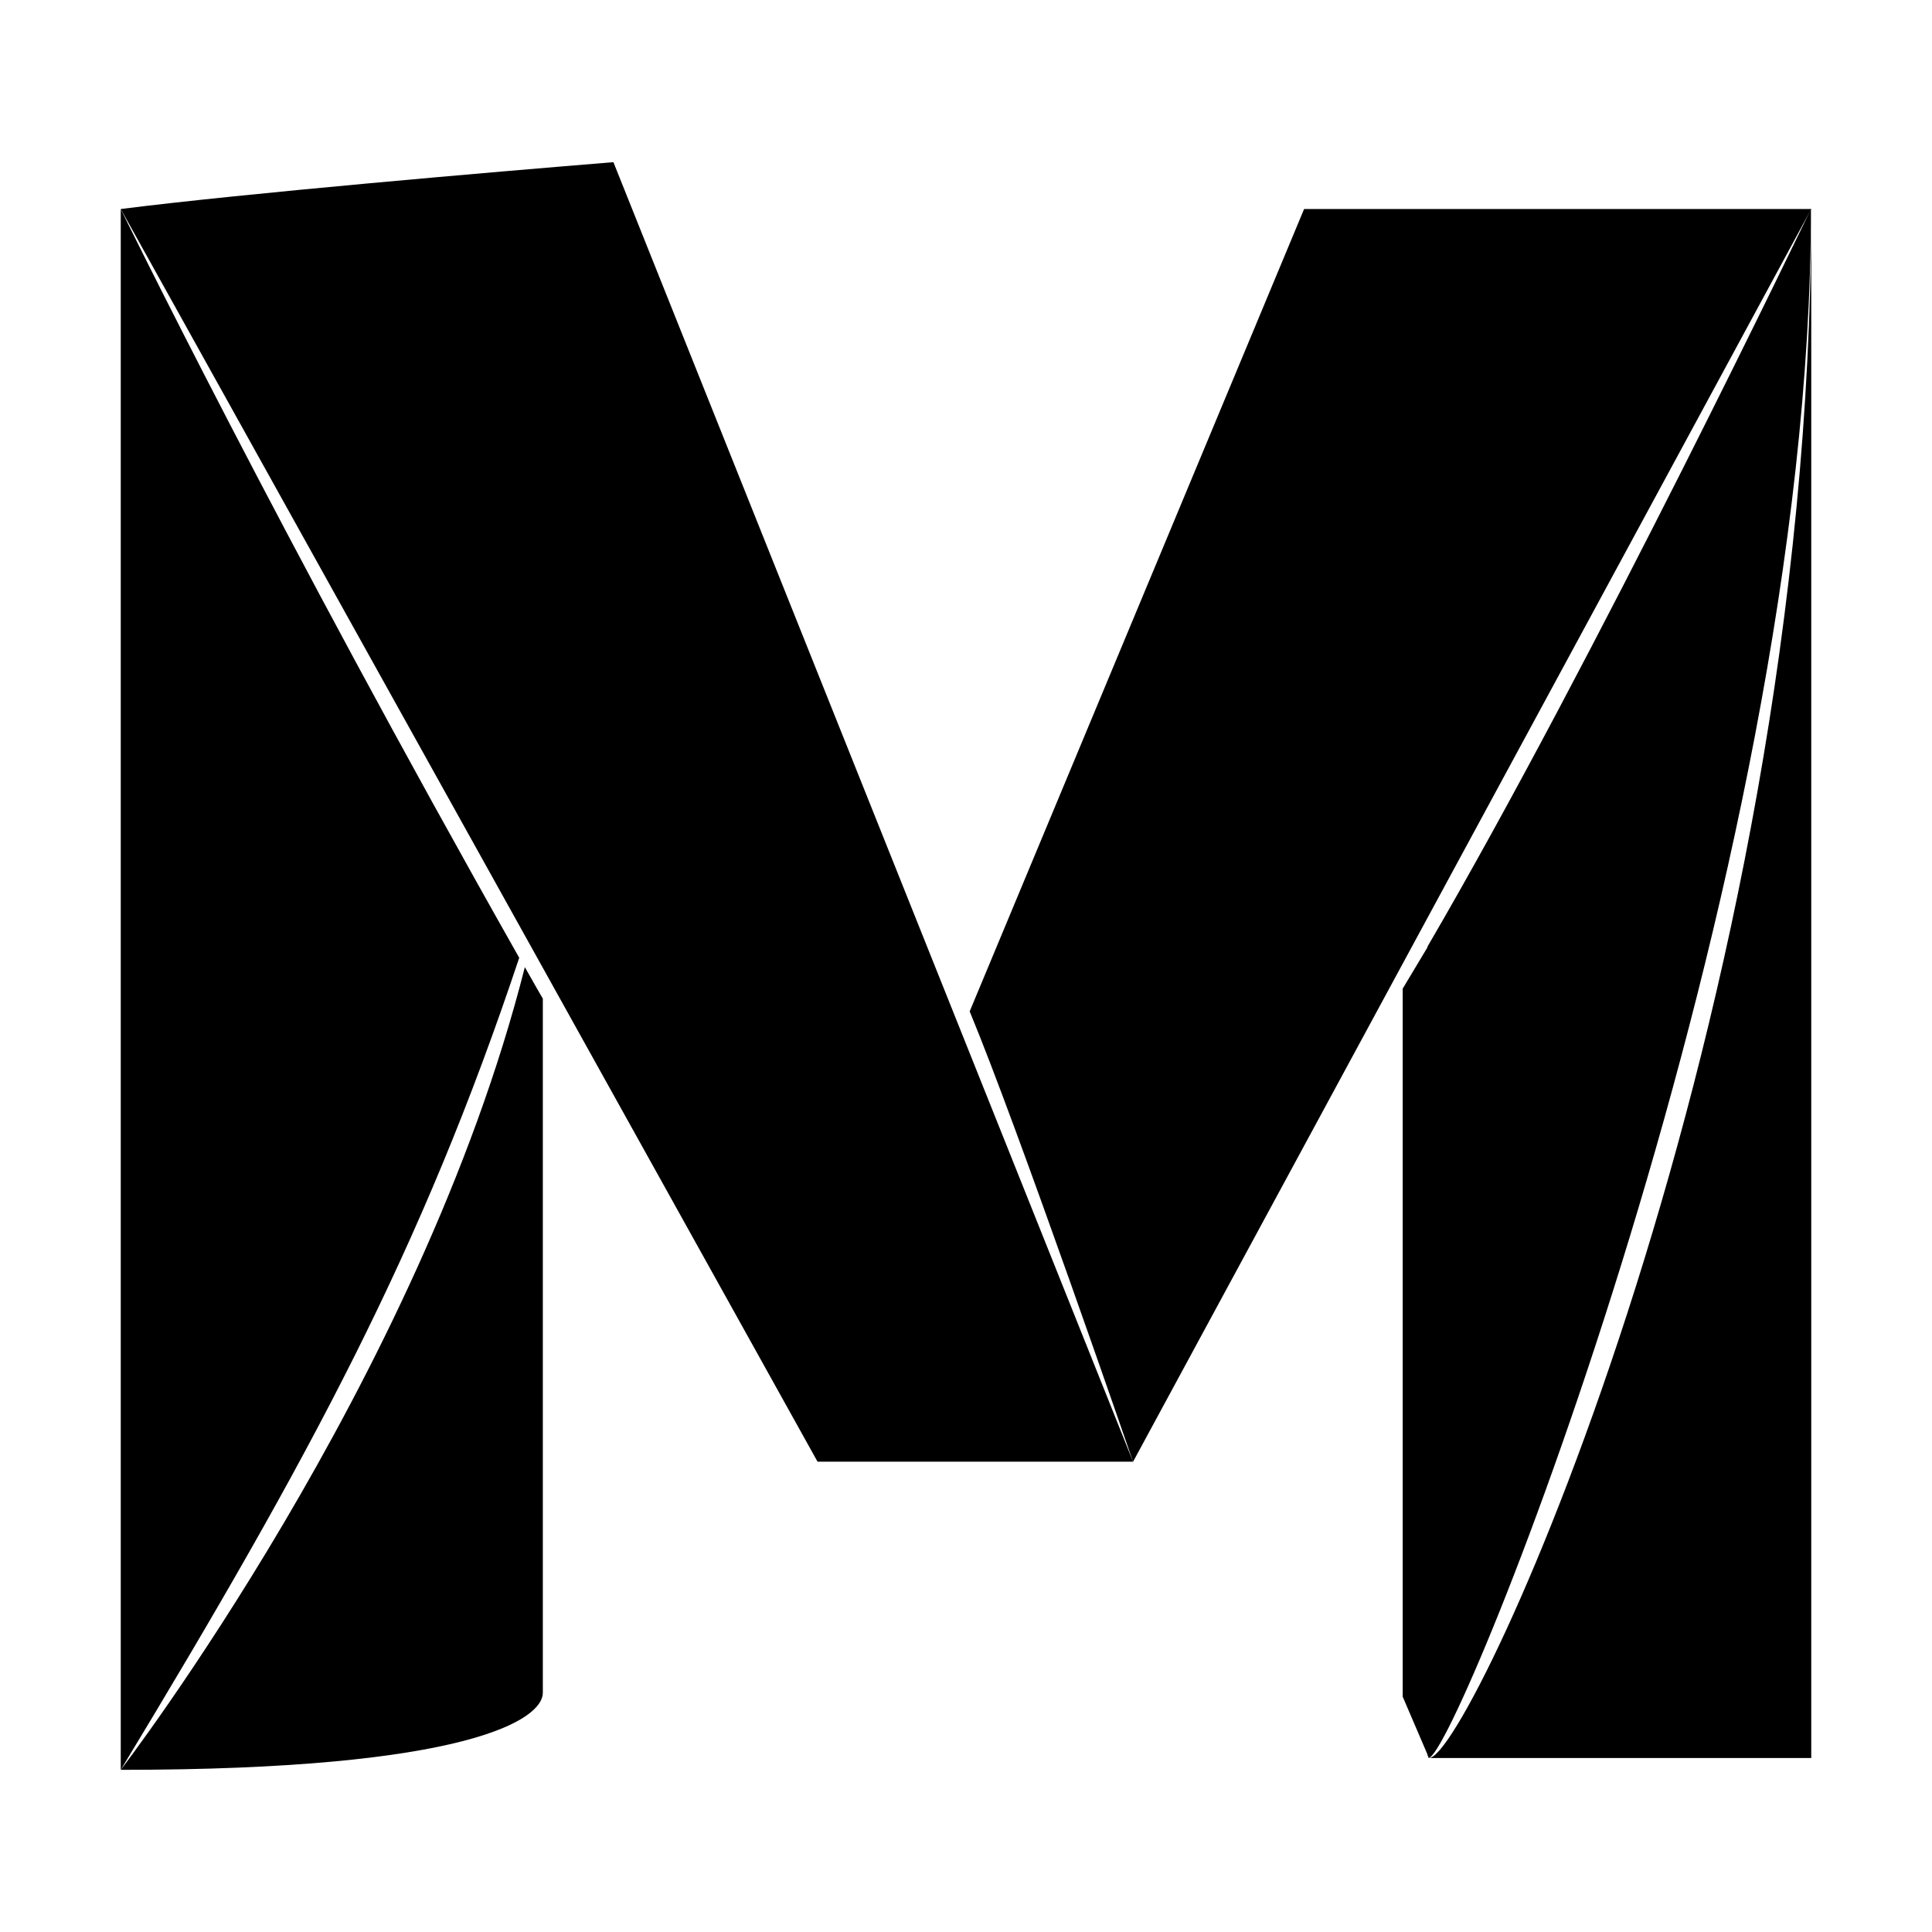
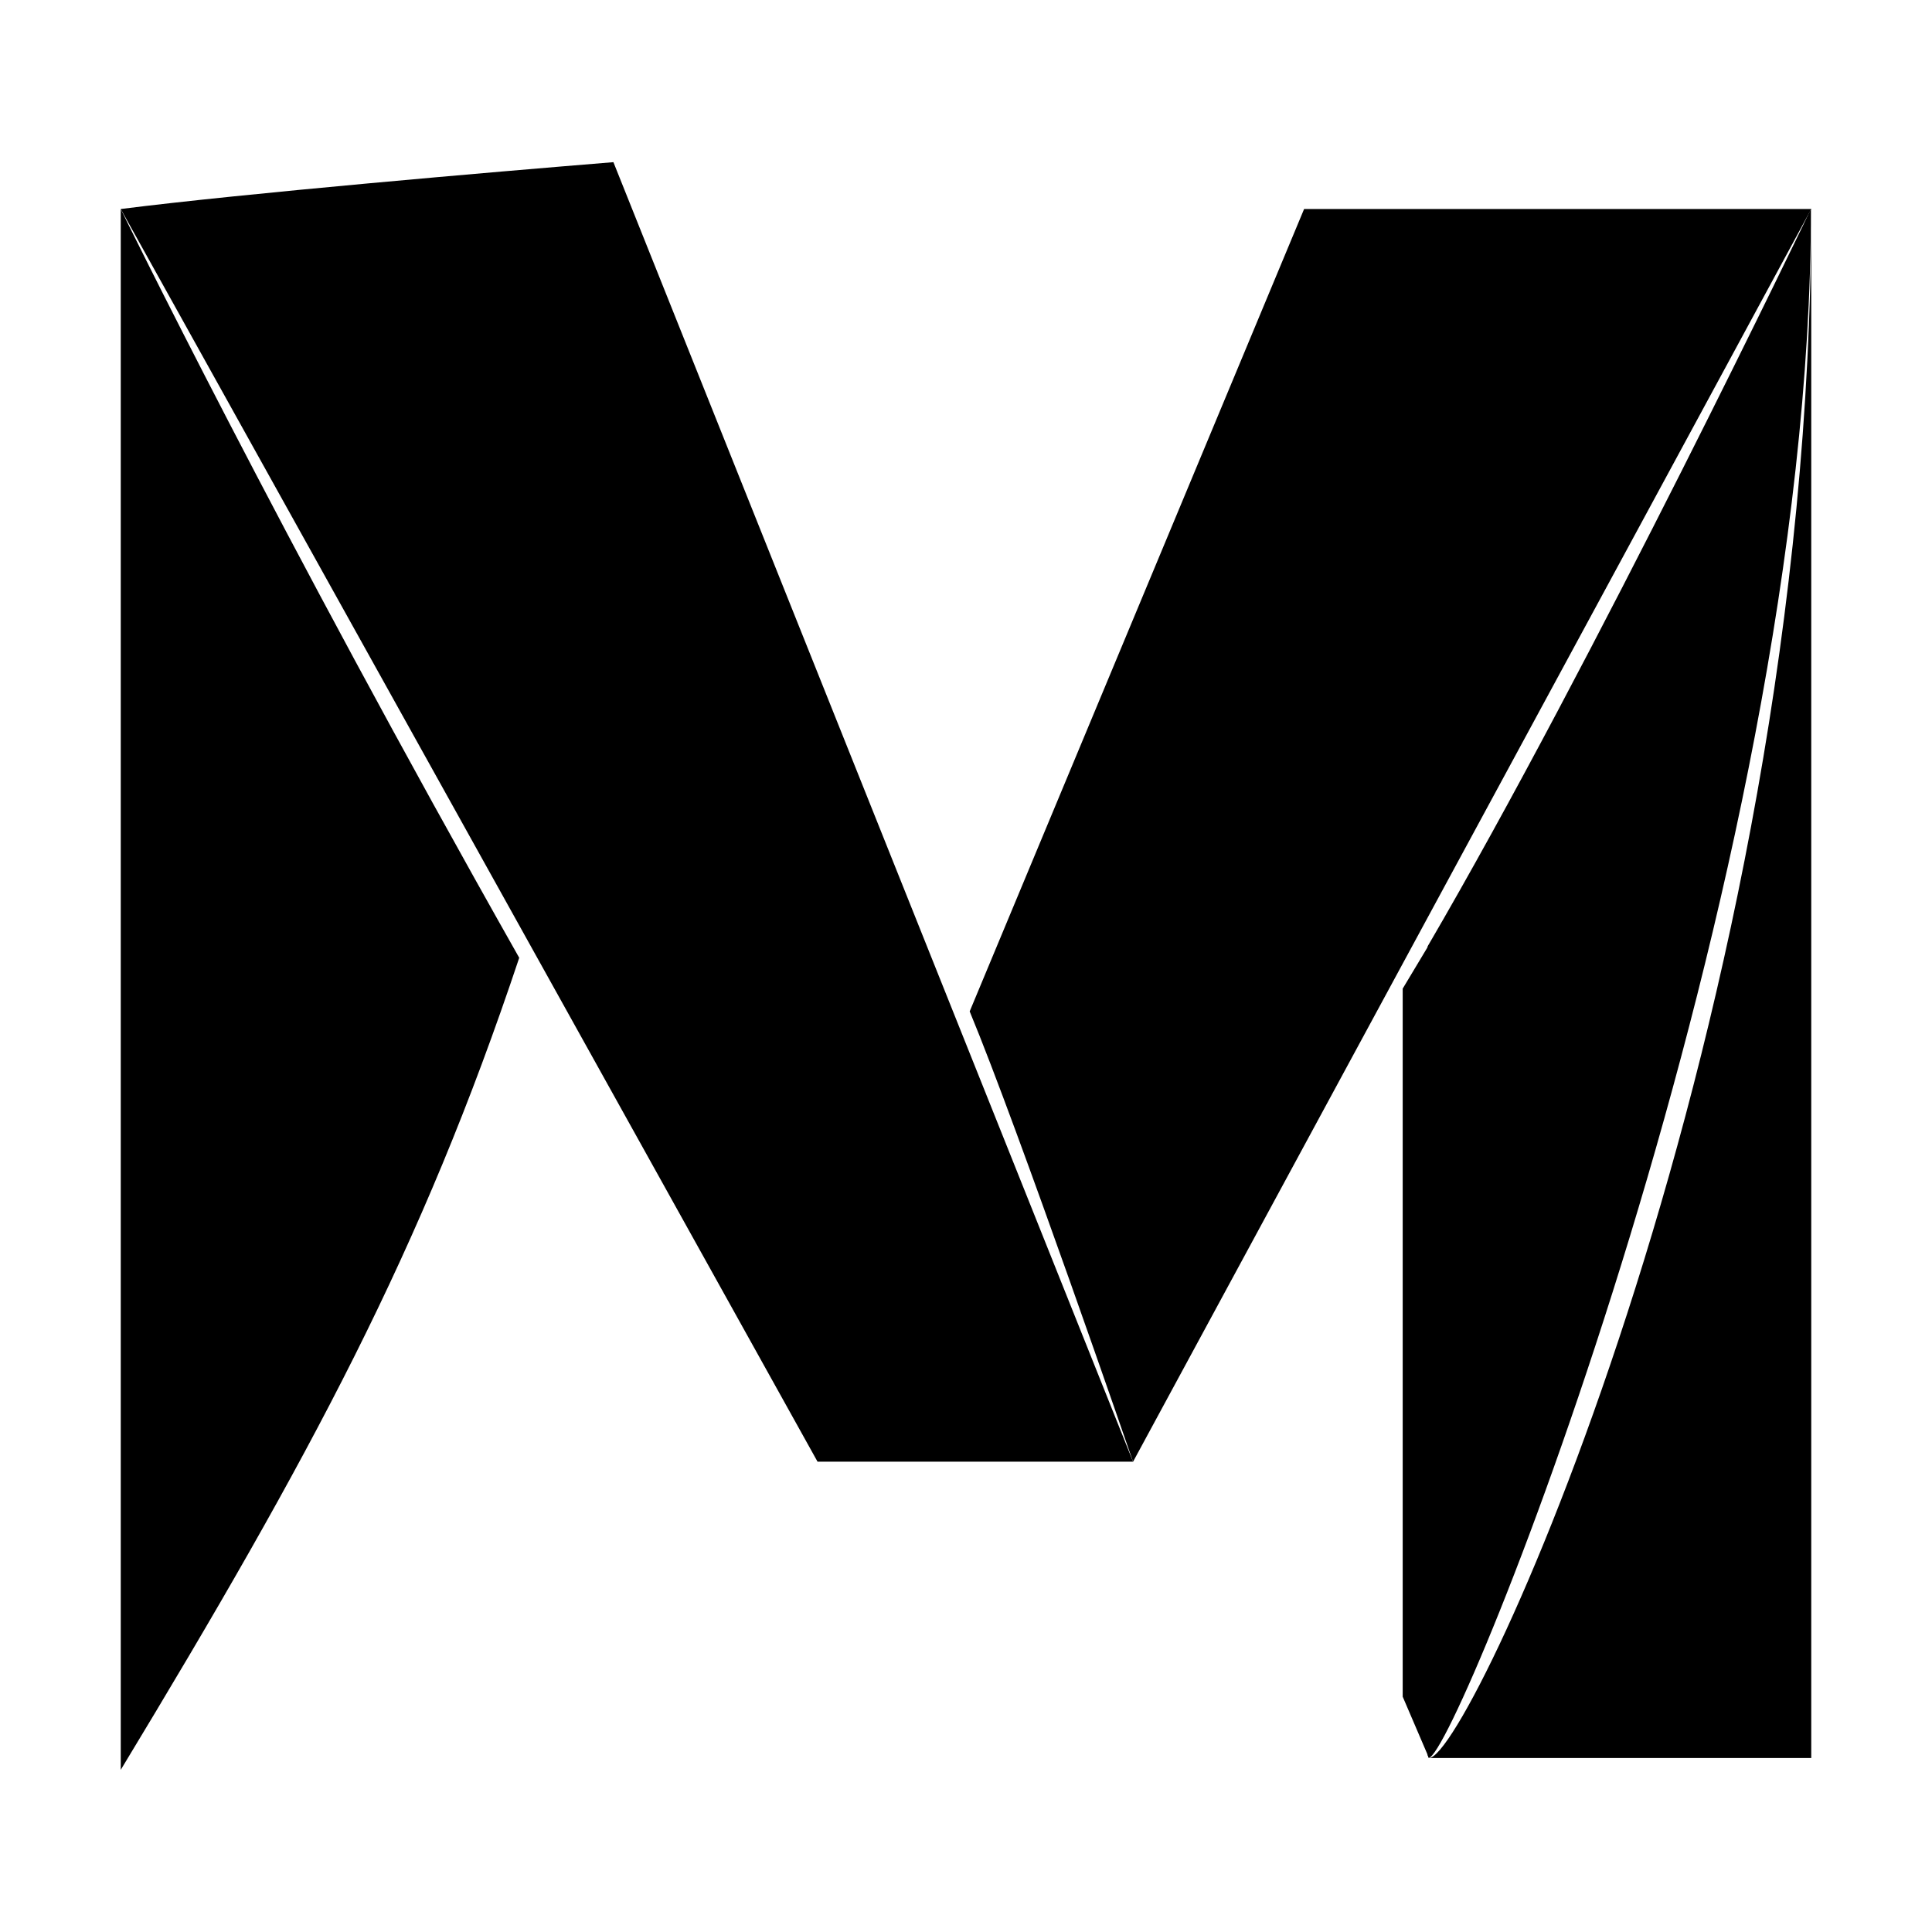
<svg xmlns="http://www.w3.org/2000/svg" width="32" height="32" viewBox="0 0 32 32" fill="none">
  <path d="M21.6 3.462H30L18.767 24.211C18.767 24.211 16.874 18.711 16.061 16.752" fill="url(#paint0_linear_4036_135)" style="" />
  <path d="M23.669 29.118H30V3.462C29.995 16.869 24.36 29.118 23.669 29.118Z" fill="url(#paint1_linear_4036_135)" style="" />
  <path d="M18.767 24.21H13.541L2 3.462C4.047 3.202 8.135 2.851 10.16 2.686L18.767 24.21Z" fill="url(#paint2_linear_4036_135)" style="" />
-   <path d="M8.693 16.019C6.96 22.866 1.995 29.32 2 29.314C7.752 29.314 8.991 28.479 8.991 28.038V16.54C8.89 16.37 8.794 16.194 8.693 16.019Z" fill="url(#paint3_linear_4036_135)" style="" />
  <path d="M2 3.462V29.314C5.147 24.114 6.981 20.714 8.6 15.864C4.6 8.794 2 3.462 2 3.462Z" fill="url(#paint4_linear_4036_135)" style="" />
  <path d="M23.233 28.102L23.669 29.119V15.648L23.233 16.375" fill="url(#paint5_linear_4036_135)" style="" />
  <path d="M23.647 15.673V29.073L23.663 29.116C24.115 29.116 29.995 14.616 29.995 3.46C29.995 3.462 26.406 10.947 23.647 15.673Z" fill="url(#paint6_linear_4036_135)" style="" />
  <defs>
    <linearGradient id="paint0_linear_4036_135" x1="15.91" y1="14.688" x2="31.826" y2="11.594" gradientUnits="userSpaceOnUse">
      <stop stop-color="#0F6067" style="stop-color:#0F6067;stop-color:color(display-p3 0.059 0.377 0.404);stop-opacity:1;" />
      <stop offset="0.5" stop-color="#05ABAC" style="stop-color:#05ABAC;stop-color:color(display-p3 0.02 0.671 0.674);stop-opacity:1;" />
      <stop offset="1" stop-color="#58BEC4" style="stop-color:#58BEC4;stop-color:color(display-p3 0.345 0.745 0.769);stop-opacity:1;" />
    </linearGradient>
    <linearGradient id="paint1_linear_4036_135" x1="27.052" y1="29.361" x2="29.327" y2="3.359" gradientUnits="userSpaceOnUse">
      <stop stop-color="#117C83" style="stop-color:#117C83;stop-color:color(display-p3 0.067 0.486 0.514);stop-opacity:1;" />
      <stop offset="0.5" stop-color="#21B5B5" style="stop-color:#21B5B5;stop-color:color(display-p3 0.129 0.71 0.71);stop-opacity:1;" />
      <stop offset="1" stop-color="#7ED4D4" style="stop-color:#7ED4D4;stop-color:color(display-p3 0.494 0.831 0.831);stop-opacity:1;" />
    </linearGradient>
    <linearGradient id="paint2_linear_4036_135" x1="13.885" y1="3.792" x2="7.883" y2="22.264" gradientUnits="userSpaceOnUse">
      <stop stop-color="#9ACCD3" style="stop-color:#9ACCD3;stop-color:color(display-p3 0.604 0.8 0.828);stop-opacity:1;" />
      <stop offset="0.5" stop-color="#72AEB3" style="stop-color:#72AEB3;stop-color:color(display-p3 0.447 0.682 0.702);stop-opacity:1;" />
      <stop offset="1" stop-color="#317D7F" style="stop-color:#317D7F;stop-color:color(display-p3 0.192 0.49 0.498);stop-opacity:1;" />
    </linearGradient>
    <linearGradient id="paint3_linear_4036_135" x1="0.817" y1="24.878" x2="10.892" y2="21.604" gradientUnits="userSpaceOnUse">
      <stop stop-color="#21626E" style="stop-color:#21626E;stop-color:color(display-p3 0.129 0.384 0.431);stop-opacity:1;" />
      <stop offset="0.5" stop-color="#157C84" style="stop-color:#157C84;stop-color:color(display-p3 0.082 0.486 0.518);stop-opacity:1;" />
      <stop offset="1" stop-color="#03A3A5" style="stop-color:#03A3A5;stop-color:color(display-p3 0.012 0.639 0.647);stop-opacity:1;" />
    </linearGradient>
    <linearGradient id="paint4_linear_4036_135" x1="8.695" y1="10.35" x2="-4.197" y2="22.372" gradientUnits="userSpaceOnUse">
      <stop stop-color="#0B7C81" style="stop-color:#0B7C81;stop-color:color(display-p3 0.043 0.486 0.506);stop-opacity:1;" />
      <stop offset="0.5" stop-color="#068D90" style="stop-color:#068D90;stop-color:color(display-p3 0.024 0.553 0.565);stop-opacity:1;" />
      <stop offset="1" stop-color="#16B1B1" style="stop-color:#16B1B1;stop-color:color(display-p3 0.086 0.694 0.694);stop-opacity:1;" />
    </linearGradient>
    <linearGradient id="paint5_linear_4036_135" x1="20.617" y1="25.021" x2="27.205" y2="19.687" gradientUnits="userSpaceOnUse">
      <stop stop-color="#0A8A8F" style="stop-color:#0A8A8F;stop-color:color(display-p3 0.039 0.541 0.561);stop-opacity:1;" />
      <stop offset="0.5" stop-color="#0F7C82" style="stop-color:#0F7C82;stop-color:color(display-p3 0.059 0.486 0.51);stop-opacity:1;" />
      <stop offset="1" stop-color="#1A5964" style="stop-color:#1A5964;stop-color:color(display-p3 0.102 0.349 0.392);stop-opacity:1;" />
    </linearGradient>
    <linearGradient id="paint6_linear_4036_135" x1="30.587" y1="18.46" x2="23.584" y2="14.083" gradientUnits="userSpaceOnUse">
      <stop stop-color="#256A77" style="stop-color:#256A77;stop-color:color(display-p3 0.145 0.416 0.467);stop-opacity:1;" />
      <stop offset="0.5" stop-color="#0D9499" style="stop-color:#0D9499;stop-color:color(display-p3 0.051 0.58 0.6);stop-opacity:1;" />
      <stop offset="1" stop-color="#06A0A2" style="stop-color:#06A0A2;stop-color:color(display-p3 0.024 0.627 0.635);stop-opacity:1;" />
    </linearGradient>
  </defs>
</svg>